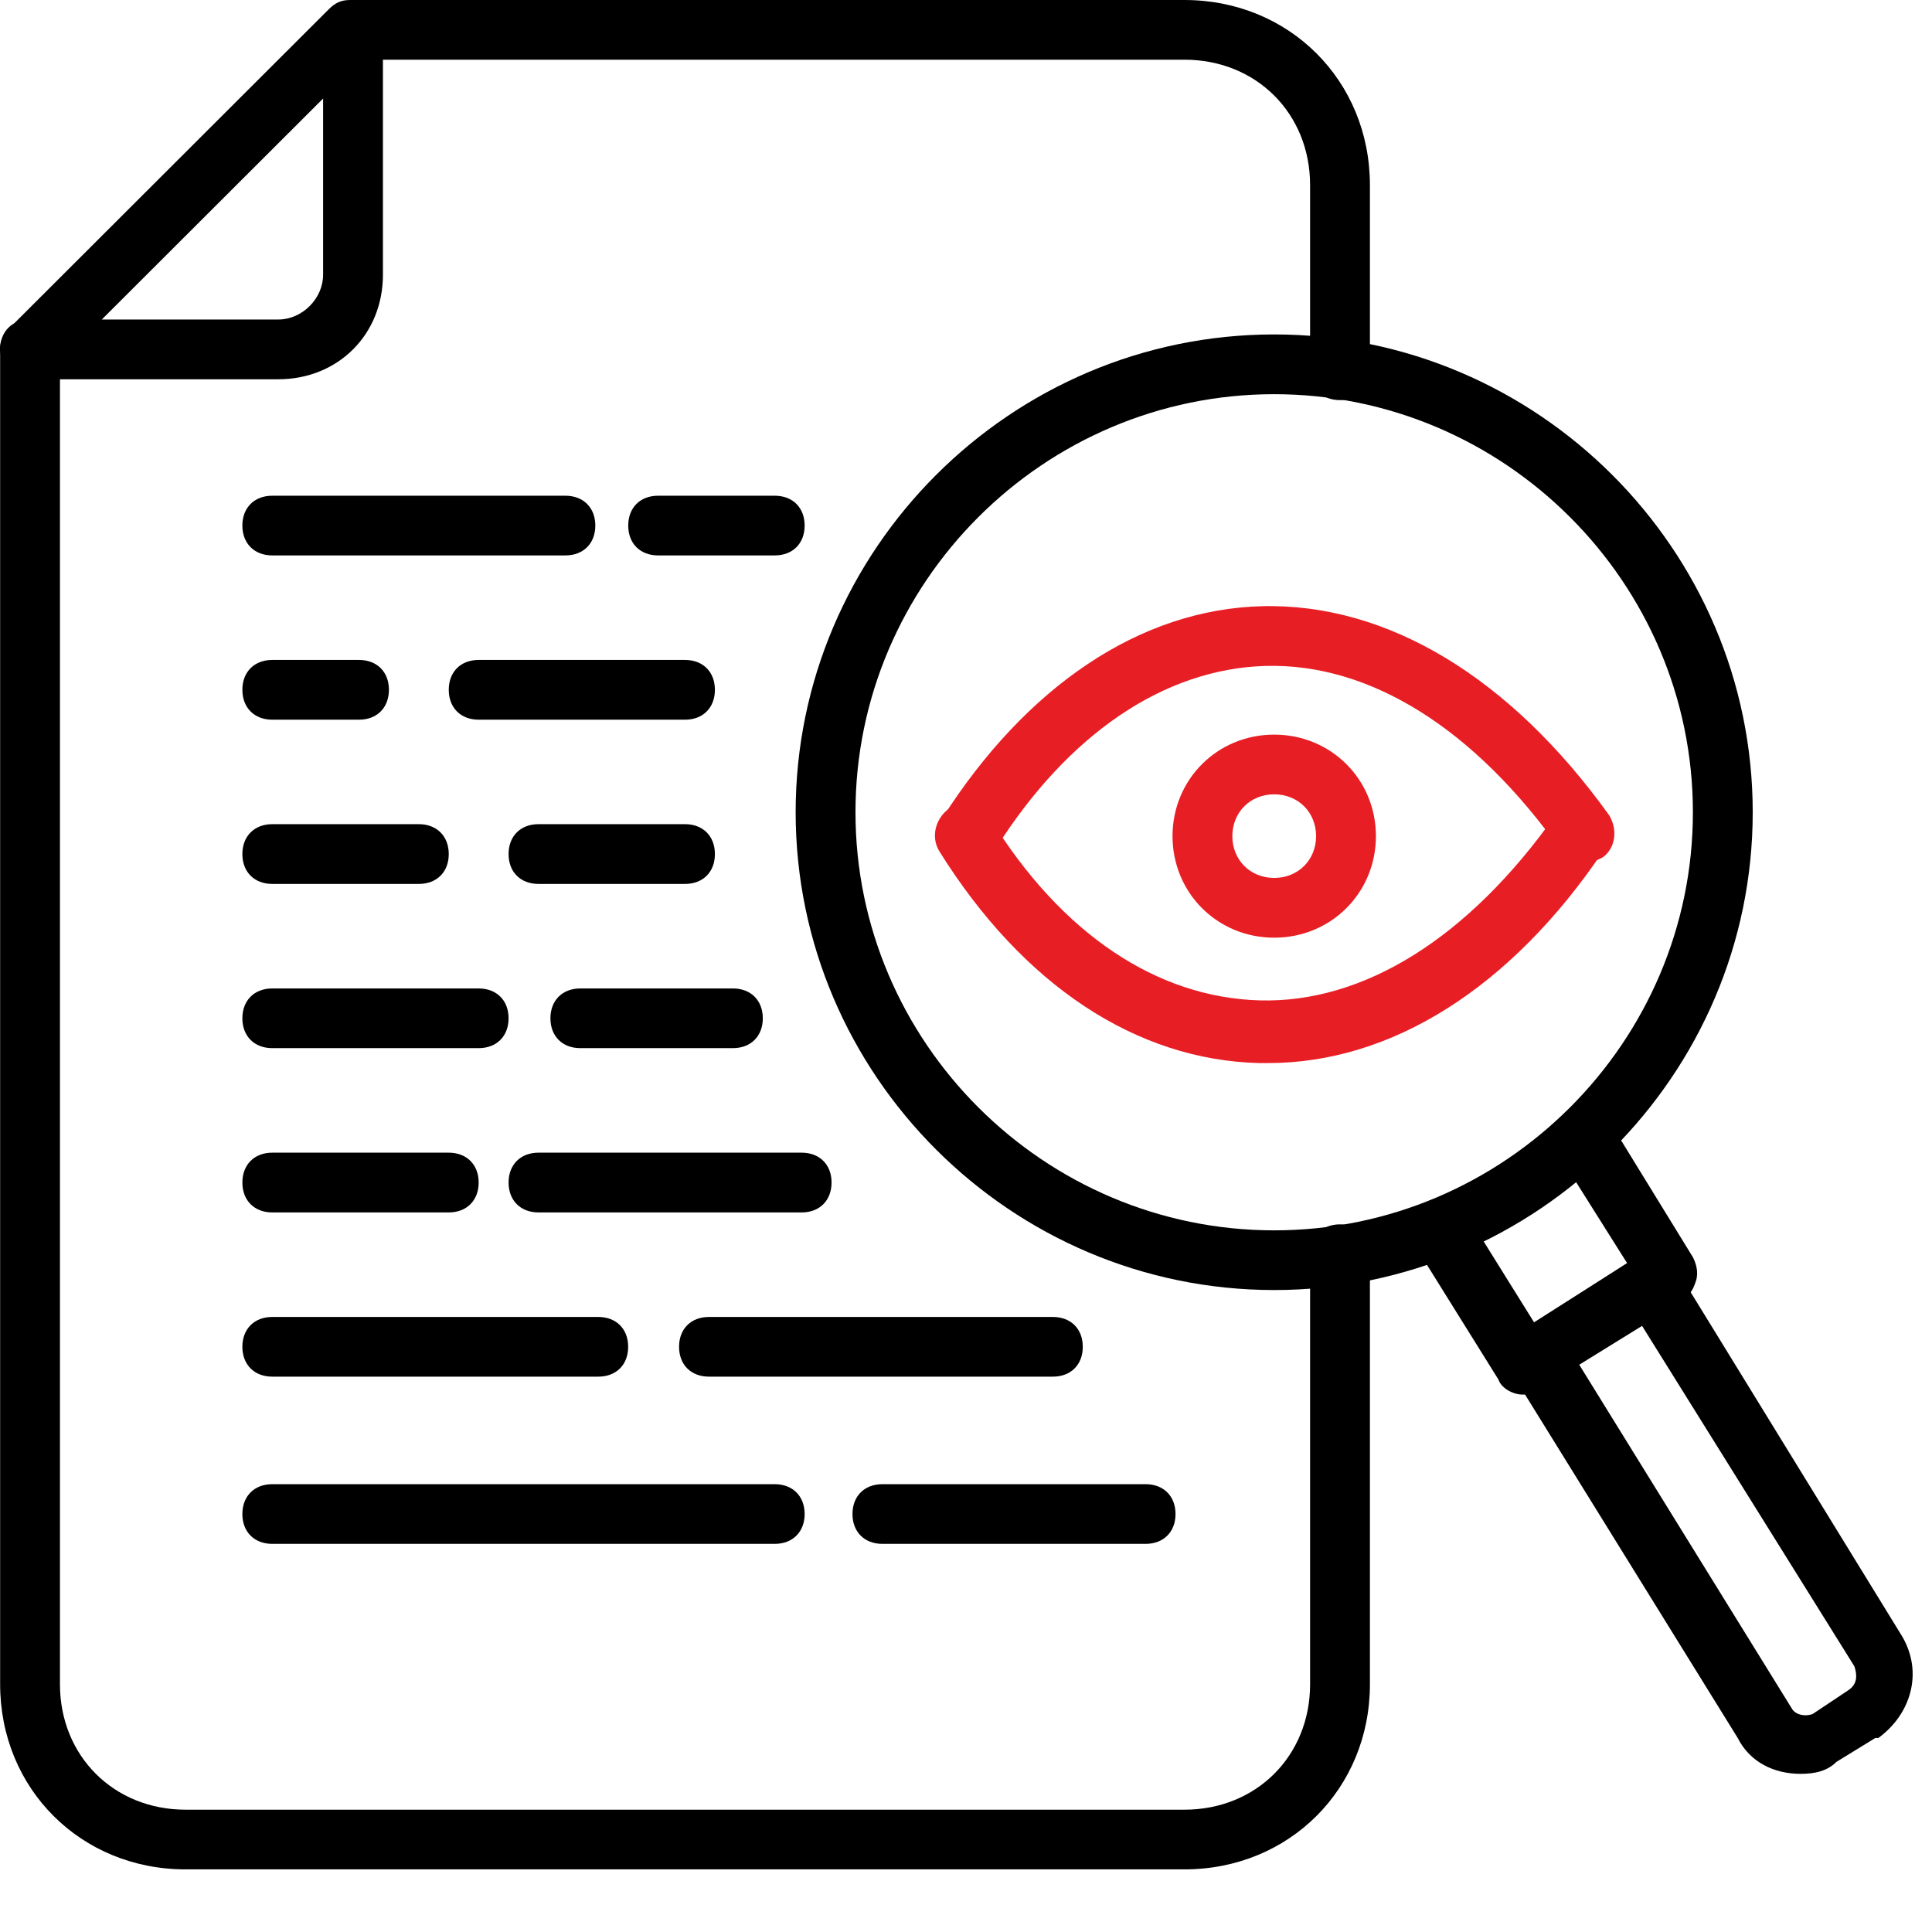
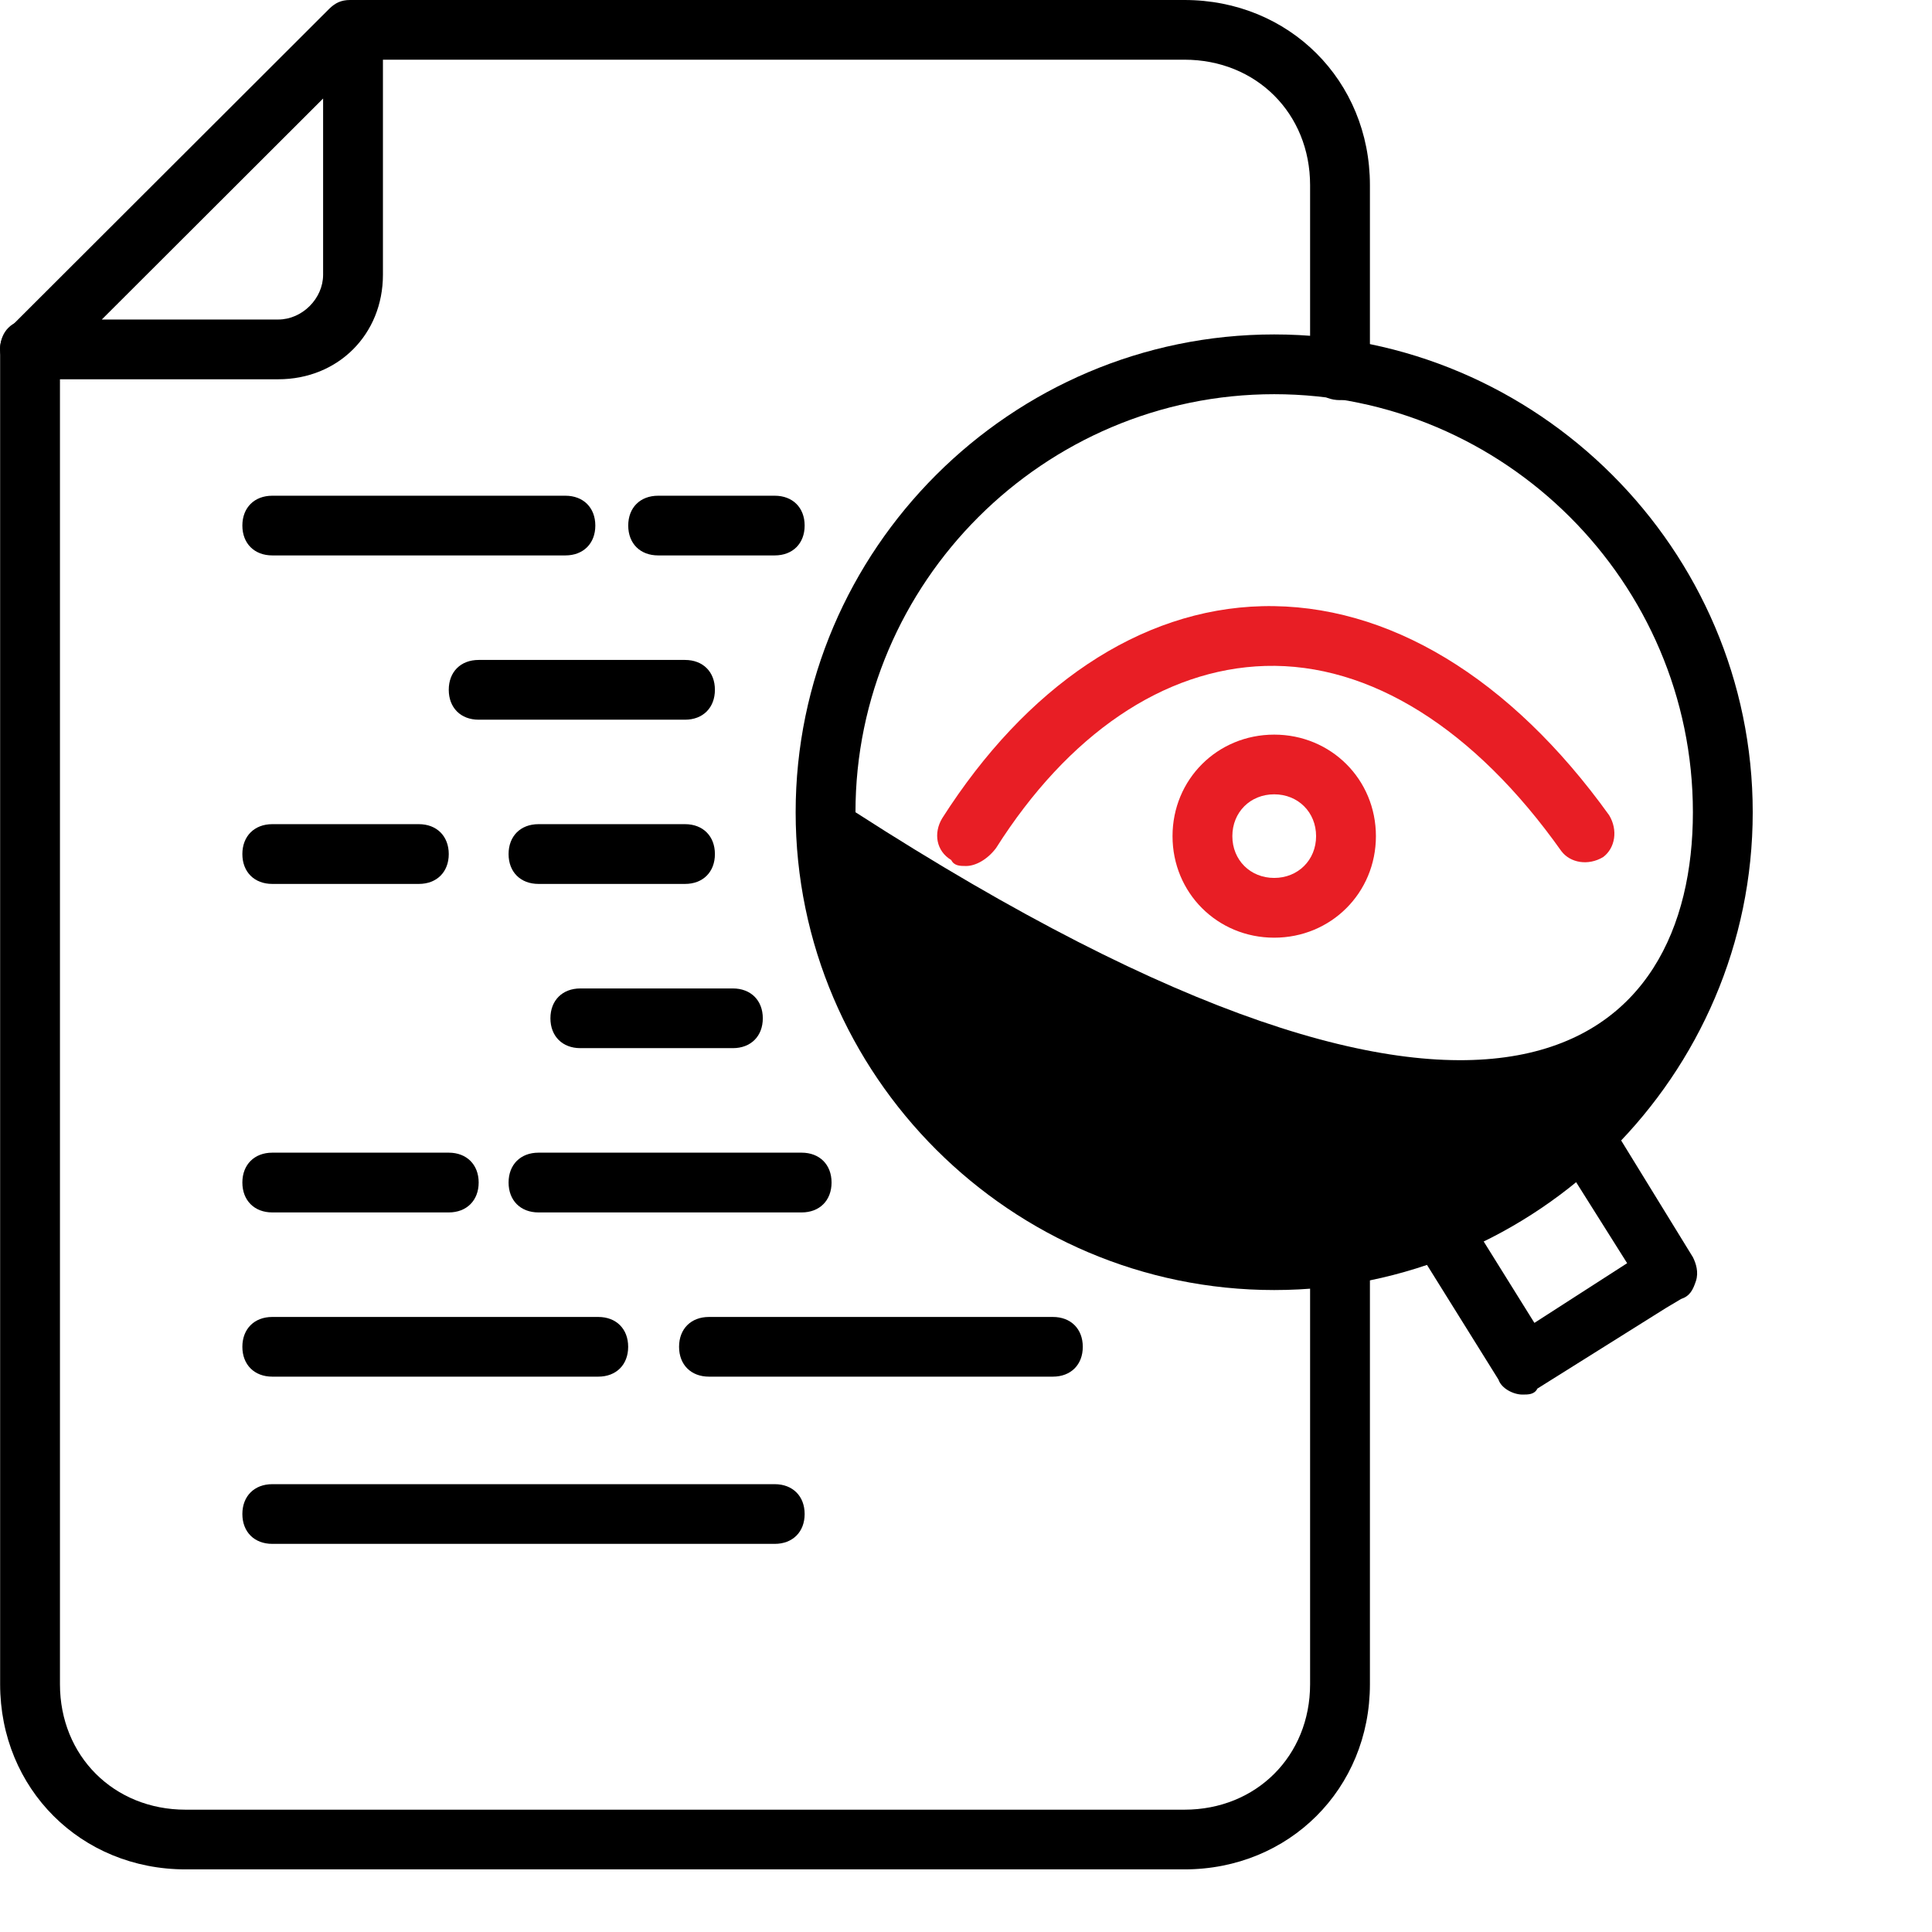
<svg xmlns="http://www.w3.org/2000/svg" width="29" height="29" viewBox="0 0 29 29" fill="none">
  <path d="M22.852 20.933C22.718 20.933 22.538 20.843 22.493 20.709L21.236 18.692C21.102 18.468 21.191 18.199 21.371 18.064C21.595 17.93 21.865 18.019 21.999 18.199L23.032 19.857L24.424 18.961L23.436 17.392C23.301 17.168 23.391 16.899 23.571 16.764C23.795 16.63 24.064 16.72 24.199 16.899L25.411 18.871C25.456 18.961 25.501 19.095 25.456 19.23C25.411 19.364 25.366 19.454 25.232 19.499L25.007 19.633L23.077 20.843C23.032 20.933 22.942 20.933 22.852 20.933Z" fill="black" />
-   <path d="M27.027 26.626C26.623 26.626 26.264 26.446 26.084 26.088L22.448 20.216L24.917 18.647L28.553 24.564C28.868 25.102 28.688 25.729 28.194 26.088H28.149L27.566 26.446C27.431 26.581 27.252 26.626 27.027 26.626ZM23.705 20.485L26.892 25.639C26.937 25.729 27.072 25.774 27.207 25.729L27.745 25.37C27.88 25.281 27.88 25.146 27.835 25.012L24.648 19.902L23.705 20.485Z" fill="black" />
  <path d="M17.779 28.06H2.785C1.214 28.06 0.002 26.85 0.002 25.281V5.245C0.002 4.976 0.182 4.796 0.451 4.796C0.72 4.796 0.9 4.976 0.9 5.245V25.281C0.9 26.357 1.708 27.164 2.785 27.164H17.779C18.857 27.164 19.665 26.357 19.665 25.281V18.826C19.665 18.557 19.845 18.378 20.114 18.378C20.383 18.378 20.563 18.557 20.563 18.826V25.281C20.563 26.85 19.351 28.06 17.779 28.06Z" fill="black" />
  <path d="M20.114 6.006C19.844 6.006 19.665 5.827 19.665 5.558V2.779C19.665 1.703 18.857 0.896 17.779 0.896H5.748V4.124C5.748 5.02 5.075 5.693 4.177 5.693H0.451C0.271 5.693 0.092 5.603 0.047 5.424C-0.043 5.244 0.002 5.065 0.136 4.931L4.94 0.134C5.03 0.045 5.12 0 5.254 0H17.779C19.351 0 20.563 1.21 20.563 2.779V5.558C20.563 5.827 20.383 6.006 20.114 6.006ZM1.528 4.796H4.177C4.536 4.796 4.85 4.482 4.85 4.124V1.479L1.528 4.796Z" fill="black" />
-   <path d="M19.126 19.364C15.176 19.364 11.943 16.137 11.943 12.192C11.943 8.248 15.176 5.02 19.126 5.02C23.077 5.02 26.309 8.248 26.309 12.192C26.309 16.137 23.077 19.364 19.126 19.364ZM19.126 5.917C15.669 5.917 12.841 8.741 12.841 12.192C12.841 15.644 15.669 18.468 19.126 18.468C22.583 18.468 25.411 15.644 25.411 12.192C25.411 8.741 22.583 5.917 19.126 5.917Z" fill="black" />
+   <path d="M19.126 19.364C15.176 19.364 11.943 16.137 11.943 12.192C11.943 8.248 15.176 5.02 19.126 5.02C23.077 5.02 26.309 8.248 26.309 12.192C26.309 16.137 23.077 19.364 19.126 19.364ZM19.126 5.917C15.669 5.917 12.841 8.741 12.841 12.192C22.583 18.468 25.411 15.644 25.411 12.192C25.411 8.741 22.583 5.917 19.126 5.917Z" fill="black" />
  <path d="M14.502 12.999C14.412 12.999 14.323 12.999 14.278 12.909C14.053 12.775 14.008 12.506 14.143 12.282C15.4 10.31 17.106 9.144 18.947 9.099C20.832 9.054 22.673 10.175 24.154 12.237C24.289 12.461 24.244 12.73 24.064 12.865C23.84 12.999 23.571 12.954 23.436 12.775C22.134 10.937 20.563 9.951 18.992 9.996C17.465 10.041 16.029 11.027 14.951 12.73C14.816 12.909 14.637 12.999 14.502 12.999Z" fill="#E81E25" />
-   <path d="M19.037 15.957C18.992 15.957 18.947 15.957 18.902 15.957C17.061 15.913 15.355 14.792 14.098 12.775C13.964 12.551 14.053 12.282 14.233 12.147C14.457 12.013 14.727 12.103 14.861 12.282C15.939 14.03 17.375 14.971 18.902 15.016C20.473 15.061 22.044 14.075 23.346 12.237C23.481 12.013 23.75 11.968 23.975 12.147C24.199 12.282 24.244 12.551 24.064 12.775C22.673 14.837 20.877 15.957 19.037 15.957Z" fill="#E81E25" />
  <path d="M19.126 14.075C18.273 14.075 17.6 13.402 17.6 12.551C17.6 11.699 18.273 11.027 19.126 11.027C19.979 11.027 20.653 11.699 20.653 12.551C20.653 13.402 19.979 14.075 19.126 14.075ZM19.126 11.923C18.767 11.923 18.498 12.192 18.498 12.551C18.498 12.909 18.767 13.178 19.126 13.178C19.485 13.178 19.755 12.909 19.755 12.551C19.755 12.192 19.485 11.923 19.126 11.923Z" fill="#E81E25" />
  <path d="M8.487 8.337H4.087C3.818 8.337 3.638 8.158 3.638 7.889C3.638 7.62 3.818 7.441 4.087 7.441H8.487C8.756 7.441 8.936 7.62 8.936 7.889C8.936 8.158 8.756 8.337 8.487 8.337Z" fill="black" />
  <path d="M11.629 8.337H9.879C9.609 8.337 9.43 8.158 9.43 7.889C9.43 7.62 9.609 7.441 9.879 7.441H11.629C11.899 7.441 12.078 7.62 12.078 7.889C12.078 8.158 11.899 8.337 11.629 8.337Z" fill="black" />
-   <path d="M5.389 10.803H4.087C3.818 10.803 3.638 10.623 3.638 10.354C3.638 10.085 3.818 9.906 4.087 9.906H5.389C5.658 9.906 5.838 10.085 5.838 10.354C5.838 10.623 5.658 10.803 5.389 10.803Z" fill="black" />
  <path d="M10.282 10.803H7.185C6.915 10.803 6.736 10.623 6.736 10.354C6.736 10.085 6.915 9.906 7.185 9.906H10.282C10.552 9.906 10.731 10.085 10.731 10.354C10.731 10.623 10.552 10.803 10.282 10.803Z" fill="black" />
  <path d="M6.287 13.268H4.087C3.818 13.268 3.638 13.089 3.638 12.82C3.638 12.551 3.818 12.371 4.087 12.371H6.287C6.556 12.371 6.736 12.551 6.736 12.82C6.736 13.089 6.556 13.268 6.287 13.268Z" fill="black" />
  <path d="M10.283 13.268H8.083C7.813 13.268 7.634 13.089 7.634 12.82C7.634 12.551 7.813 12.371 8.083 12.371H10.283C10.552 12.371 10.731 12.551 10.731 12.82C10.731 13.089 10.552 13.268 10.283 13.268Z" fill="black" />
-   <path d="M7.185 15.733H4.087C3.818 15.733 3.638 15.554 3.638 15.285C3.638 15.016 3.818 14.837 4.087 14.837H7.185C7.454 14.837 7.634 15.016 7.634 15.285C7.634 15.554 7.454 15.733 7.185 15.733Z" fill="black" />
  <path d="M11.001 15.733H8.711C8.442 15.733 8.262 15.554 8.262 15.285C8.262 15.016 8.442 14.837 8.711 14.837H11.001C11.27 14.837 11.45 15.016 11.45 15.285C11.45 15.554 11.27 15.733 11.001 15.733Z" fill="black" />
  <path d="M6.736 18.199H4.087C3.818 18.199 3.638 18.019 3.638 17.75C3.638 17.482 3.818 17.302 4.087 17.302H6.736C7.005 17.302 7.185 17.482 7.185 17.75C7.185 18.019 7.005 18.199 6.736 18.199Z" fill="black" />
  <path d="M12.033 18.199H8.083C7.813 18.199 7.634 18.019 7.634 17.75C7.634 17.482 7.813 17.302 8.083 17.302H12.033C12.303 17.302 12.482 17.482 12.482 17.75C12.482 18.019 12.303 18.199 12.033 18.199Z" fill="black" />
  <path d="M8.98 20.664H4.087C3.818 20.664 3.638 20.485 3.638 20.216C3.638 19.947 3.818 19.768 4.087 19.768H8.98C9.25 19.768 9.429 19.947 9.429 20.216C9.429 20.485 9.25 20.664 8.98 20.664Z" fill="black" />
  <path d="M15.804 20.664H10.642C10.372 20.664 10.193 20.485 10.193 20.216C10.193 19.947 10.372 19.768 10.642 19.768H15.804C16.074 19.768 16.253 19.947 16.253 20.216C16.253 20.485 16.074 20.664 15.804 20.664Z" fill="black" />
  <path d="M11.629 23.174H4.087C3.818 23.174 3.638 22.995 3.638 22.726C3.638 22.457 3.818 22.278 4.087 22.278H11.629C11.898 22.278 12.078 22.457 12.078 22.726C12.078 22.995 11.898 23.174 11.629 23.174Z" fill="black" />
-   <path d="M17.196 23.174H13.245C12.976 23.174 12.796 22.995 12.796 22.726C12.796 22.457 12.976 22.278 13.245 22.278H17.196C17.465 22.278 17.645 22.457 17.645 22.726C17.645 22.995 17.465 23.174 17.196 23.174Z" fill="black" />
</svg>